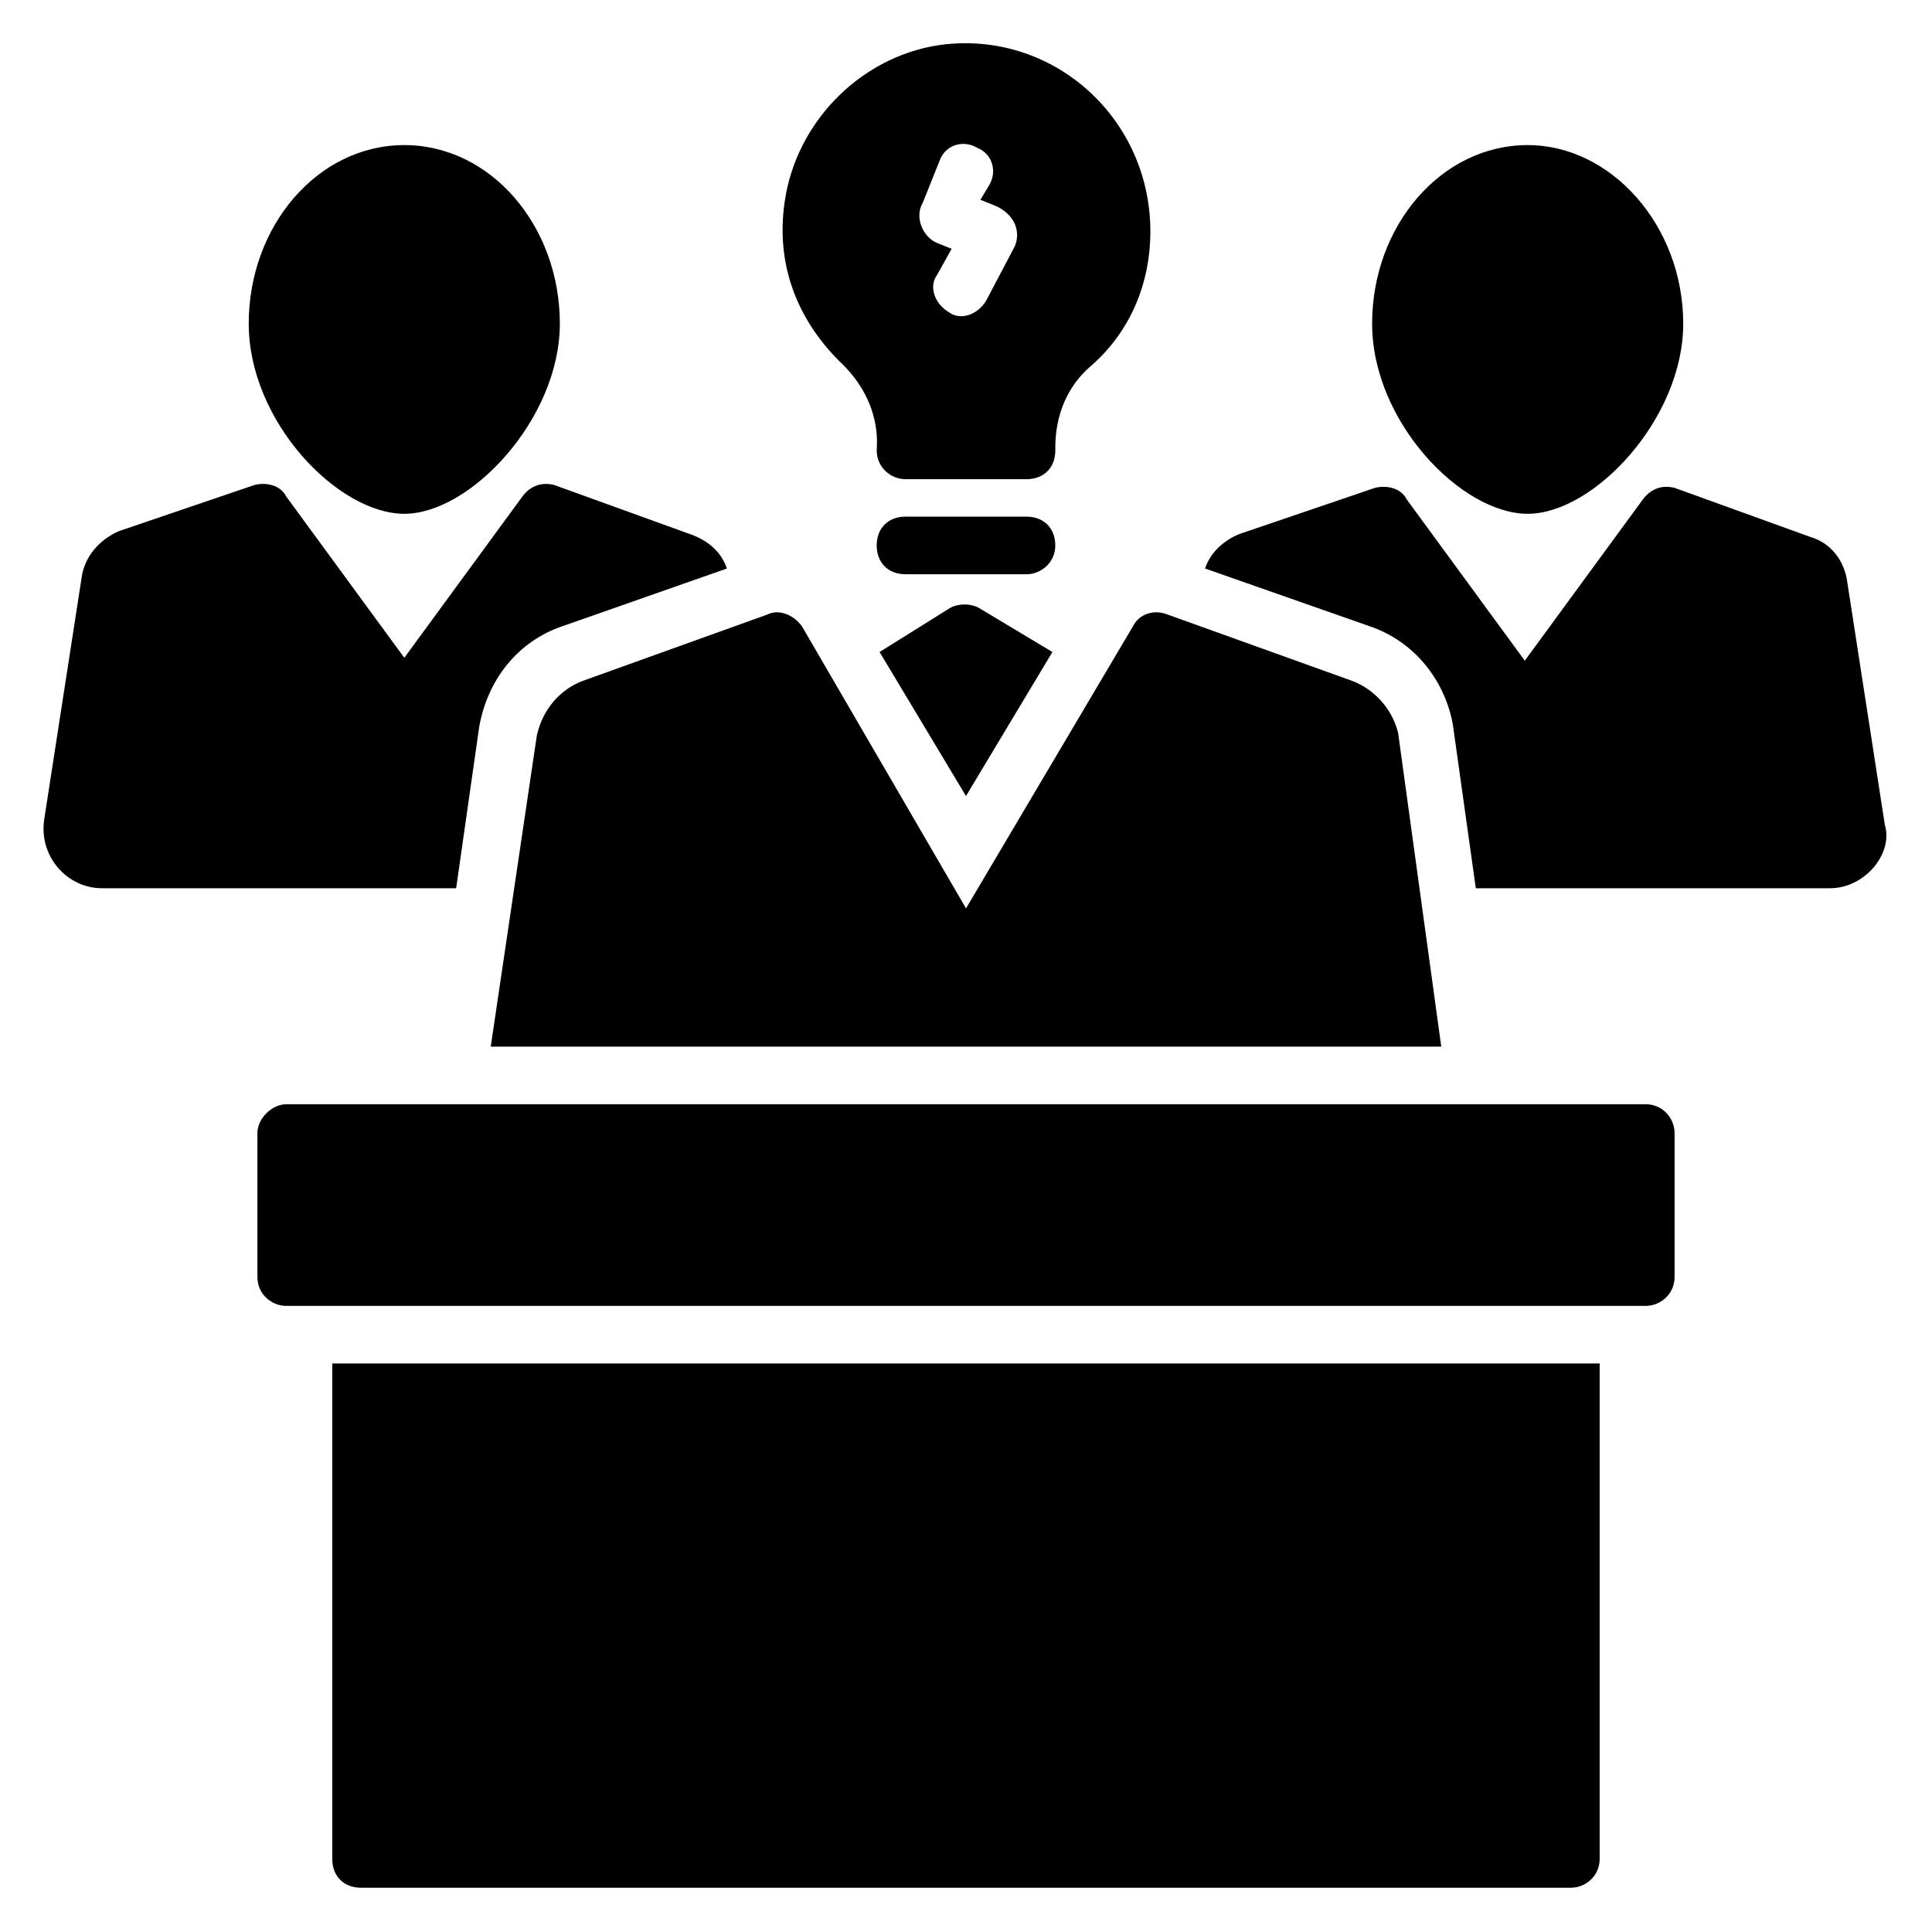
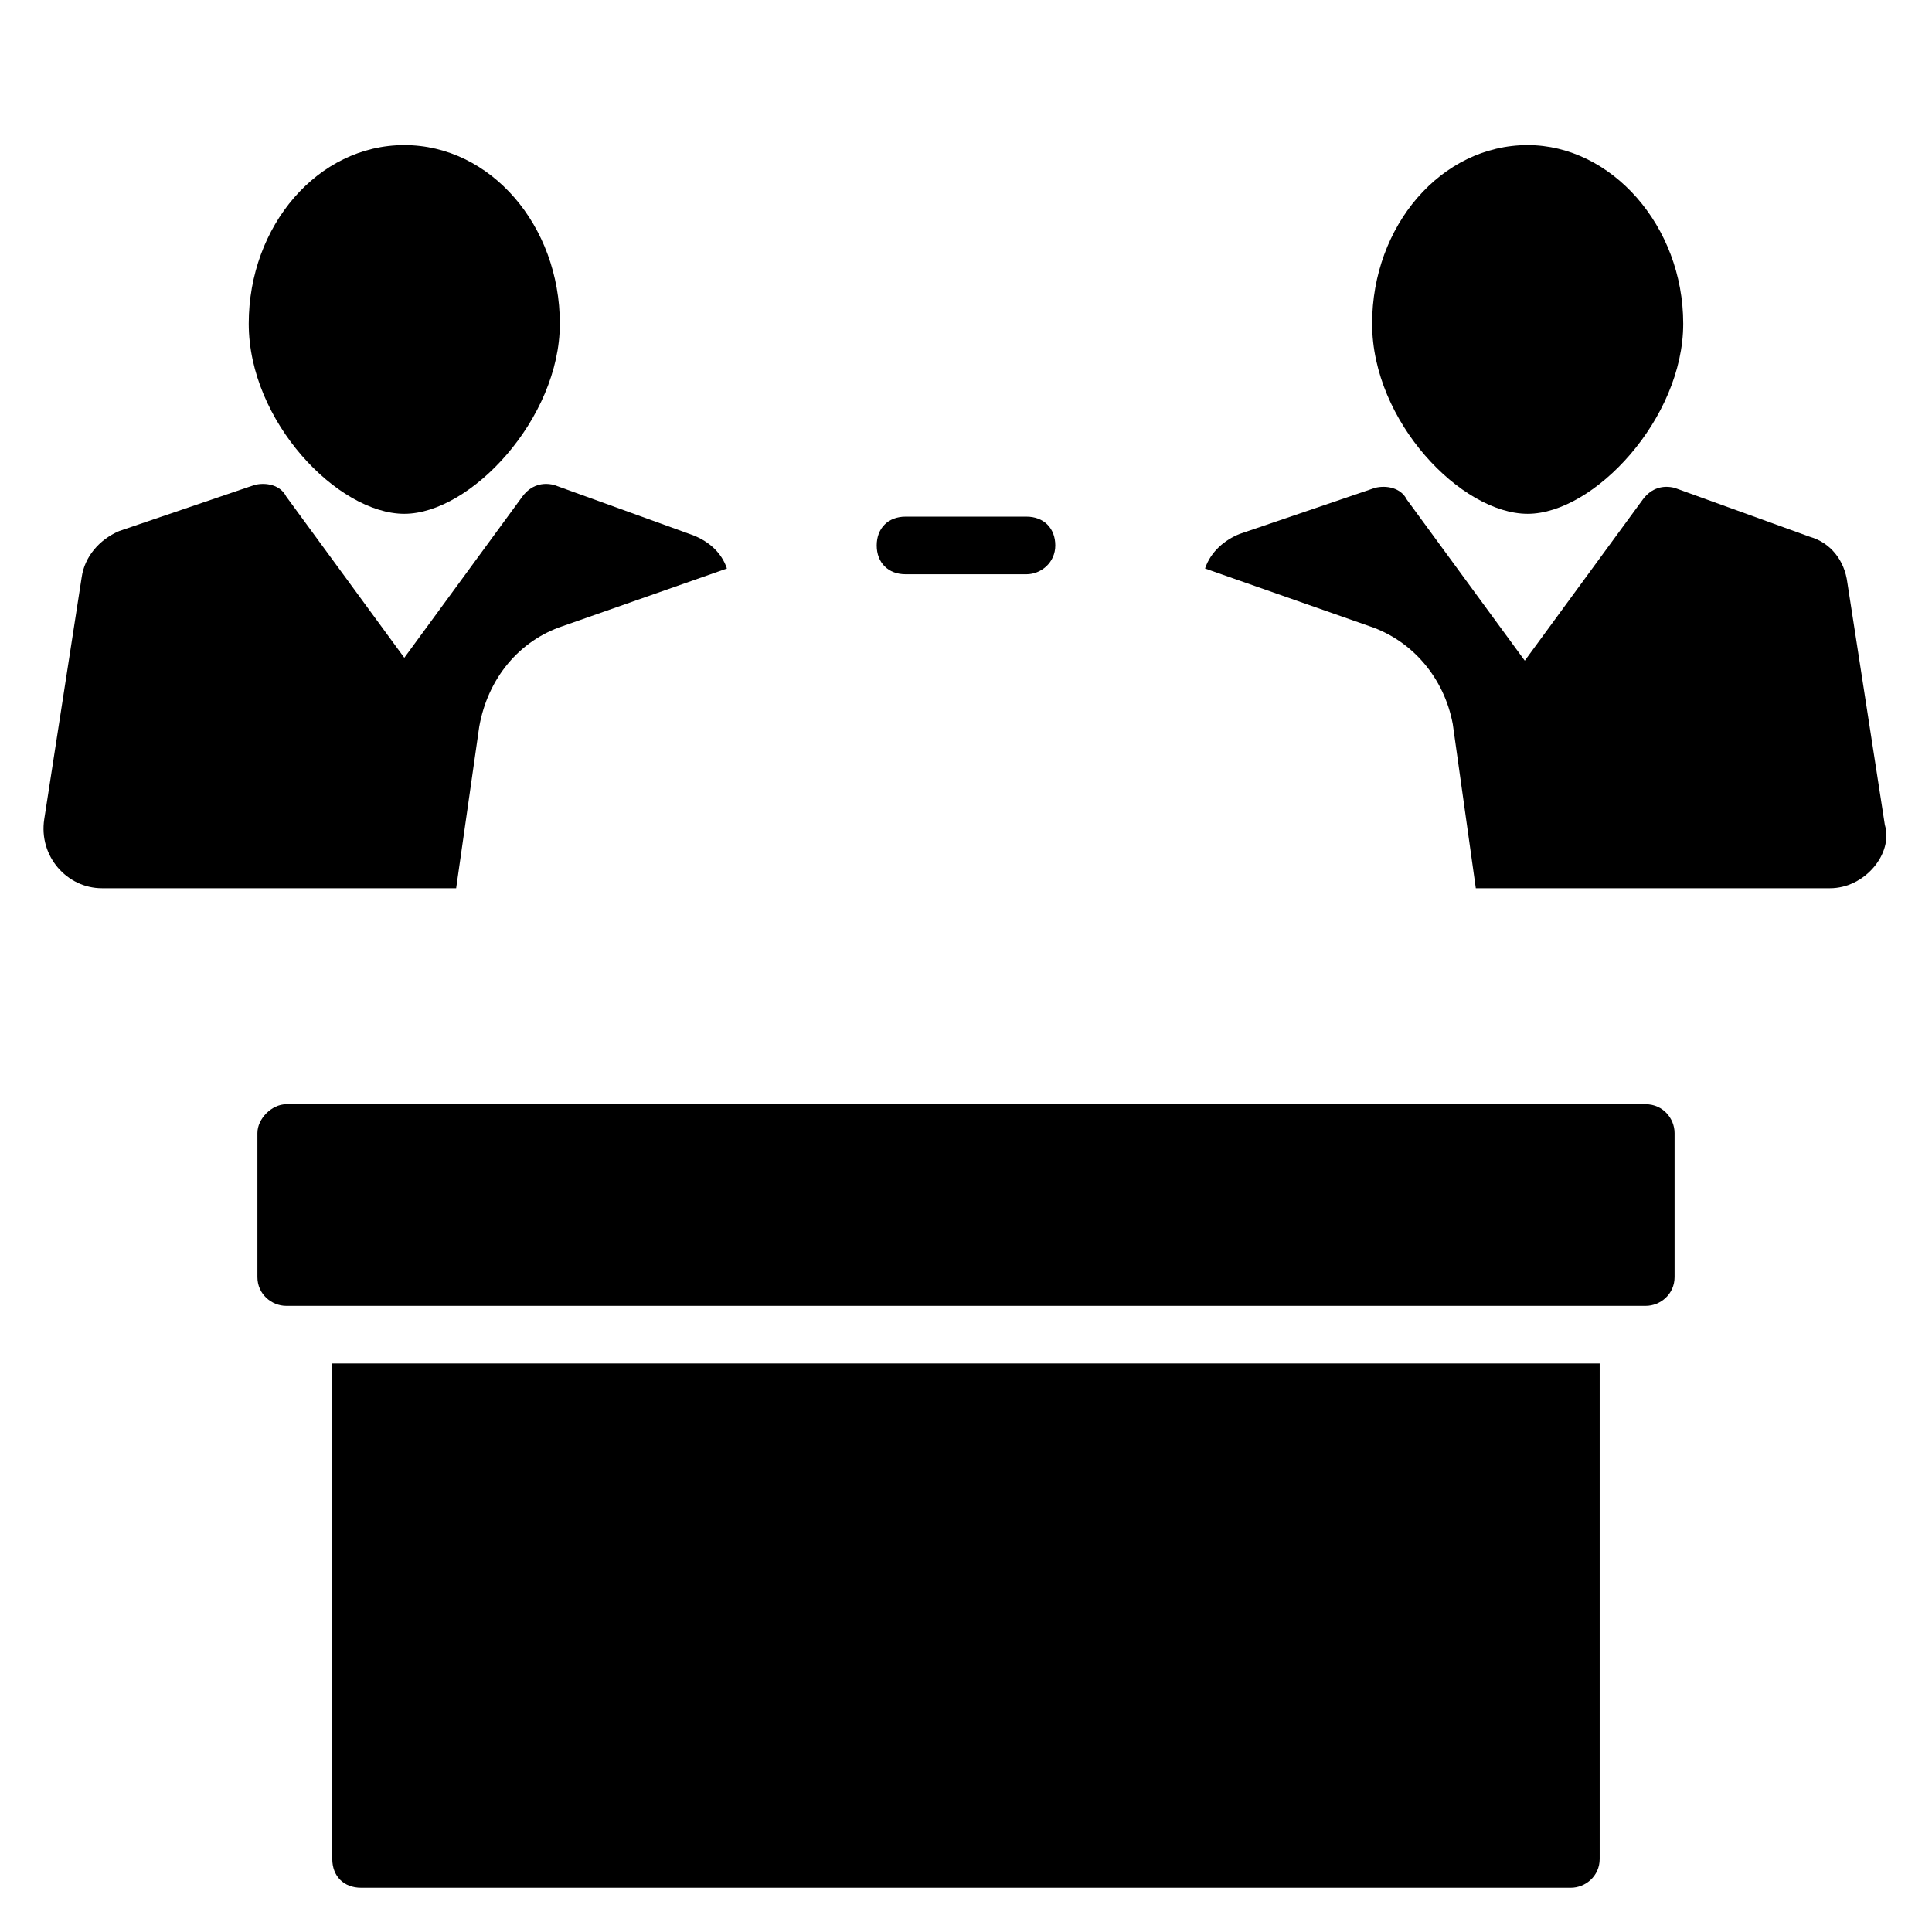
<svg xmlns="http://www.w3.org/2000/svg" fill="#000000" width="800px" height="800px" version="1.1" viewBox="144 144 512 512">
  <g>
-     <path d="m525.95 421.37h-251.9l12.211-82.441c1.527-6.871 6.106-12.215 12.215-14.504l48.855-17.559c3.055-1.527 6.871 0 9.16 3.055l43.512 74.809 44.273-74.809c1.527-3.055 5.344-4.582 9.16-3.055l48.855 17.559c6.106 2.289 10.688 7.633 12.215 13.742z" />
-     <path d="m422.9 316.79-22.902 38.168-22.902-38.168 18.32-11.449c2.289-1.527 6.106-1.527 8.398 0z" />
    <path d="m416.03 296.18h-32.062c-4.582 0-7.633-3.055-7.633-7.633 0-4.582 3.055-7.633 7.633-7.633h32.062c4.582 0 7.633 3.055 7.633 7.633 0.004 4.578-3.816 7.633-7.633 7.633z" />
    <path d="m336.64 294.66-43.512 15.266c-11.449 3.816-19.848 13.742-22.137 26.719l-6.106 42.746h-93.891c-9.16 0-16.793-8.398-15.266-18.32l9.922-64.121c0.762-5.344 4.582-9.922 9.922-12.215l35.879-12.215c3.055-0.762 6.871 0 8.398 3.055l31.297 42.746 31.297-42.746c2.289-3.055 5.344-3.816 8.398-3.055l35.879 12.977c4.574 1.531 8.391 4.586 9.918 9.164z" />
    <path d="m629 379.39h-93.895l-6.106-43.512c-2.289-12.215-10.688-22.137-22.137-25.953l-43.512-15.266c1.527-4.582 5.344-7.633 9.16-9.16l35.879-12.215c3.055-0.762 6.871 0 8.398 3.055l31.297 42.746 31.297-42.746c2.289-3.055 5.344-3.816 8.398-3.055l35.879 12.977c5.344 1.527 9.16 6.106 9.922 12.215l9.922 64.121c2.289 7.633-5.344 16.793-14.504 16.793z" />
    <path d="m251.14 182.45c-22.902 0-41.223 21.375-41.223 47.328 0 25.953 23.664 50.383 41.223 50.383 17.559 0 41.223-25.191 41.223-50.383 0-25.957-18.32-47.328-41.223-47.328z" />
-     <path d="m394.66 155.73c-21.375 2.289-39.695 19.848-42.746 41.984-2.289 16.031 3.055 30.535 14.504 41.984 11.449 10.688 9.922 22.137 9.922 23.664 0 4.582 3.816 7.633 7.633 7.633h32.062c4.582 0 7.633-3.055 7.633-7.633v-0.762c0-8.398 3.055-16.031 9.16-21.375 10.688-9.16 16.031-22.137 16.031-35.879-0.004-29.77-25.191-52.668-54.199-49.617zm18.32 53.434-7.633 14.504c-2.289 3.816-6.871 5.344-9.922 3.055-3.816-2.289-5.344-6.871-3.055-9.922l3.816-6.871-3.816-1.527c-3.816-1.527-6.106-6.871-3.816-10.688l4.578-11.449c1.527-3.816 6.106-5.344 9.922-3.055 3.816 1.527 5.344 6.106 3.055 9.922l-2.289 3.816 3.816 1.527c5.344 2.293 6.871 6.871 5.344 10.688z" />
    <path d="m548.85 182.45c-22.902 0-41.223 21.375-41.223 47.328 0 25.953 23.664 50.383 41.223 50.383 17.559 0 41.223-25.191 41.223-50.383-0.004-25.957-19.086-47.328-41.223-47.328z" />
    <path d="m587.78 444.27v38.168c0 4.582-3.816 7.633-7.633 7.633h-360.3c-3.816 0-7.633-3.055-7.633-7.633v-38.168c0-3.816 3.816-7.633 7.633-7.633h360.3c4.582 0 7.633 3.816 7.633 7.633z" />
    <path d="m567.93 505.34v131.3c0 4.582-3.816 7.633-7.633 7.633h-320.61c-4.582 0-7.633-3.055-7.633-7.633v-131.3z" />
  </g>
</svg>